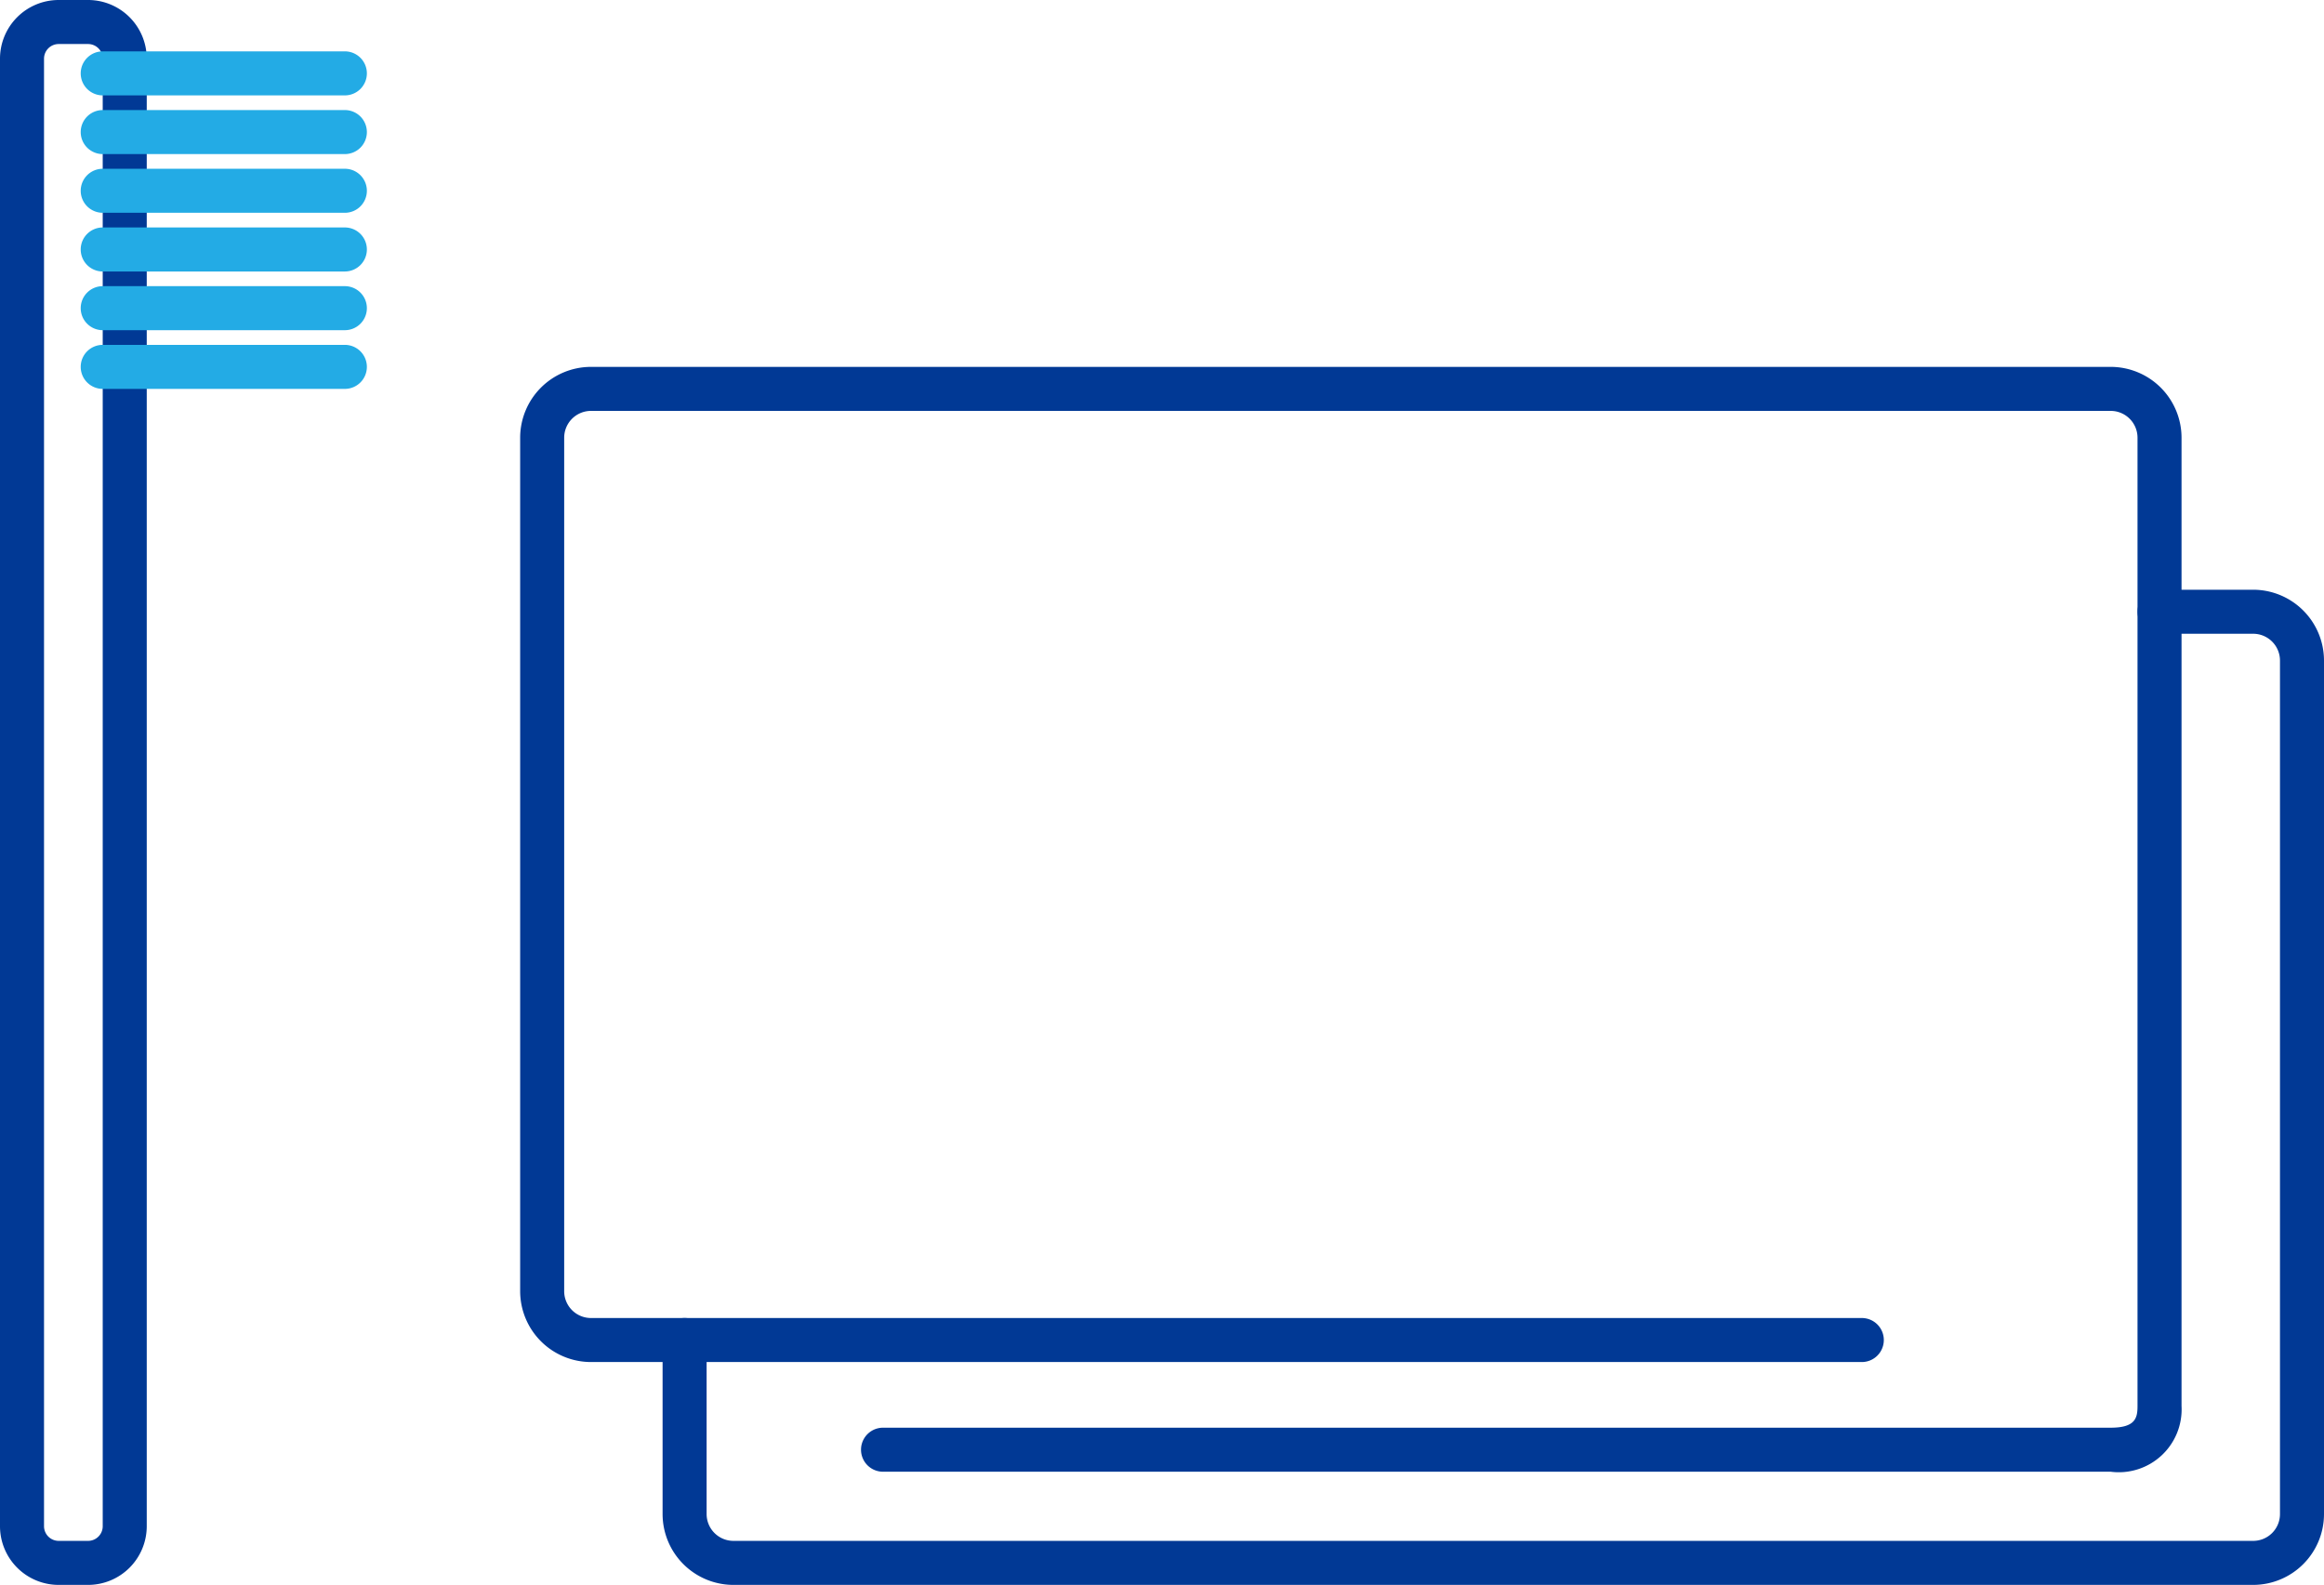
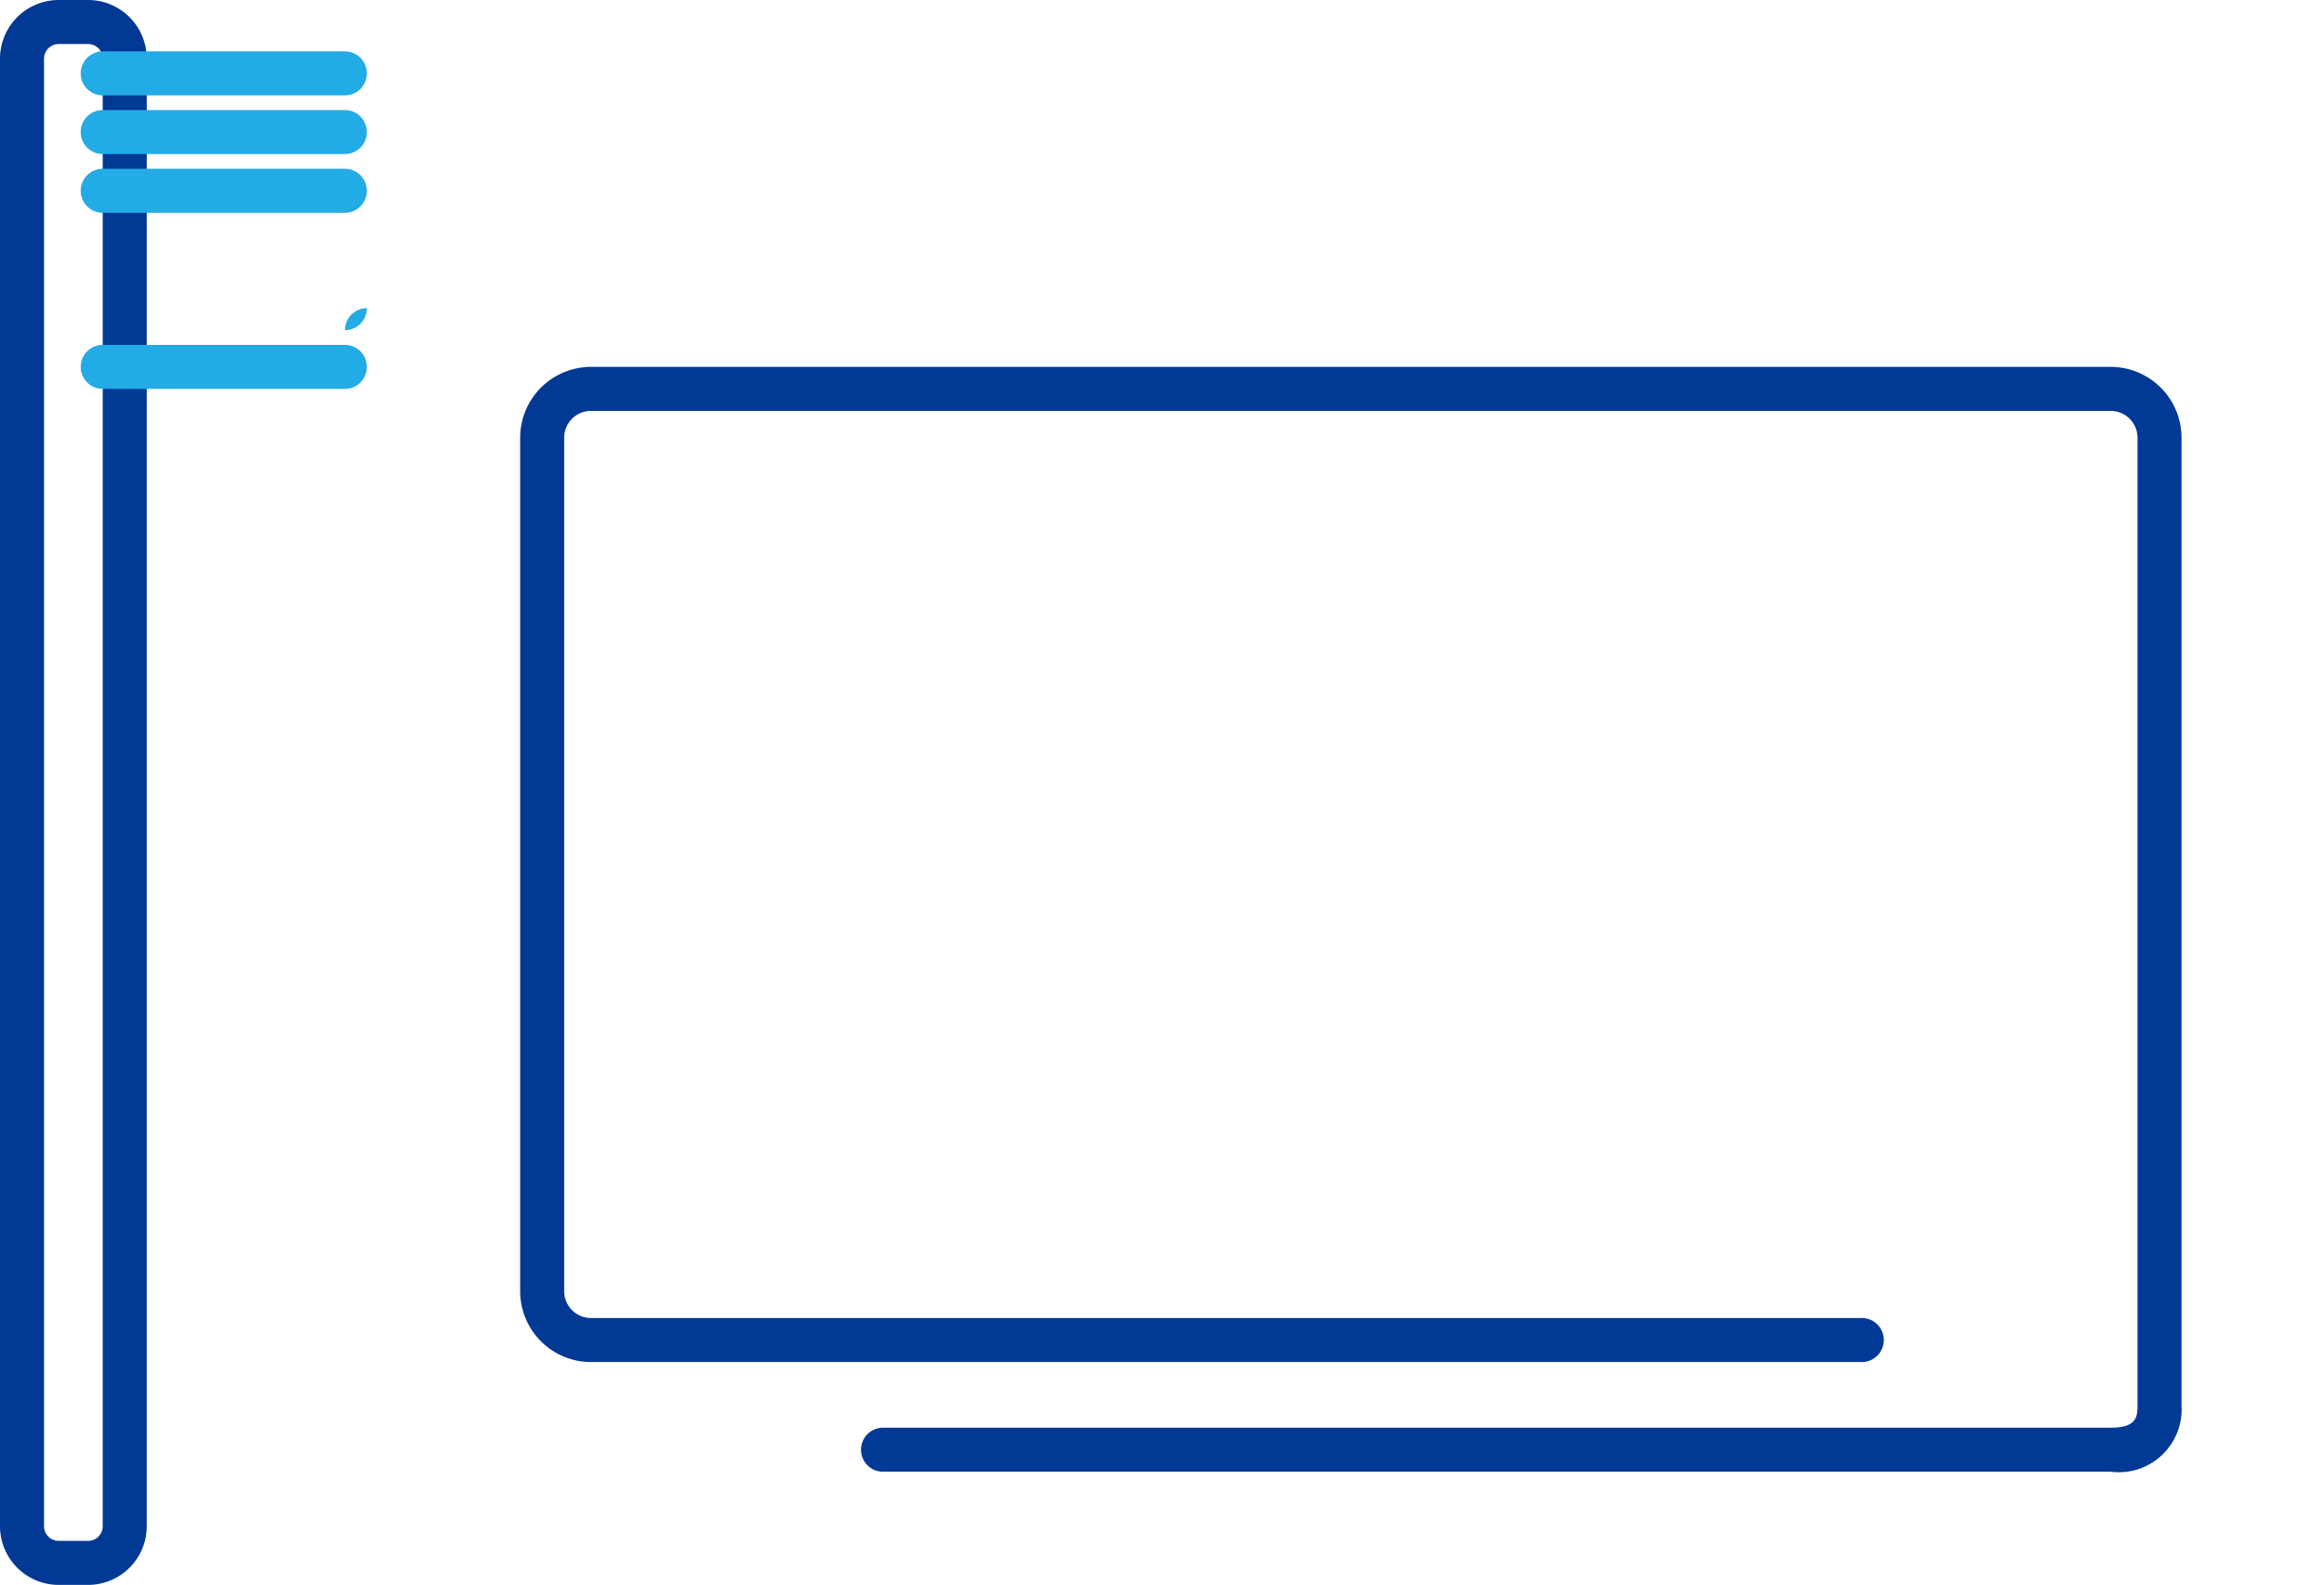
<svg xmlns="http://www.w3.org/2000/svg" width="79.184" height="54" viewBox="0 0 79.184 54">
  <defs>
    <clipPath id="clip-path">
      <rect id="長方形_12915" data-name="長方形 12915" width="61.461" height="41.5" fill="none" />
    </clipPath>
  </defs>
  <g id="グループ_39004" data-name="グループ 39004" transform="translate(-438.277 -2326.03)">
    <g id="グループ_38999" data-name="グループ 38999" transform="translate(-6.723 23.03)">
      <path id="長方形_12916" data-name="長方形 12916" d="M2,1.5a.5.5,0,0,0-.5.5V52a.5.5,0,0,0,.5.5H3a.5.5,0,0,0,.5-.5V2A.5.5,0,0,0,3,1.5H2M2,0H3A2,2,0,0,1,5,2V52a2,2,0,0,1-2,2H2a2,2,0,0,1-2-2V2A2,2,0,0,1,2,0Z" transform="translate(445 2303)" fill="#013995" />
      <path id="線_109" data-name="線 109" d="M8.252.75H0A.75.75,0,0,1-.75,0,.75.75,0,0,1,0-.75H8.252A.75.75,0,0,1,9,0,.75.75,0,0,1,8.252.75Z" transform="translate(448.5 2305.5)" fill="#23abe5" />
      <path id="線_110" data-name="線 110" d="M8.252.75H0A.75.75,0,0,1-.75,0,.75.75,0,0,1,0-.75H8.252A.75.75,0,0,1,9,0,.75.75,0,0,1,8.252.75Z" transform="translate(448.5 2307.5)" fill="#23abe5" />
      <path id="線_111" data-name="線 111" d="M8.252.75H0A.75.75,0,0,1-.75,0,.75.75,0,0,1,0-.75H8.252A.75.75,0,0,1,9,0,.75.75,0,0,1,8.252.75Z" transform="translate(448.5 2309.5)" fill="#23abe5" />
-       <path id="線_112" data-name="線 112" d="M8.252.75H0A.75.75,0,0,1-.75,0,.75.75,0,0,1,0-.75H8.252A.75.75,0,0,1,9,0,.75.75,0,0,1,8.252.75Z" transform="translate(448.5 2311.5)" fill="#23abe5" />
-       <path id="線_113" data-name="線 113" d="M8.252.75H0A.75.75,0,0,1-.75,0,.75.75,0,0,1,0-.75H8.252A.75.75,0,0,1,9,0,.75.75,0,0,1,8.252.75Z" transform="translate(448.5 2313.5)" fill="#23abe5" />
+       <path id="線_113" data-name="線 113" d="M8.252.75H0H8.252A.75.75,0,0,1,9,0,.75.75,0,0,1,8.252.75Z" transform="translate(448.5 2313.5)" fill="#23abe5" />
      <path id="線_114" data-name="線 114" d="M8.252.75H0A.75.75,0,0,1-.75,0,.75.75,0,0,1,0-.75H8.252A.75.75,0,0,1,9,0,.75.75,0,0,1,8.252.75Z" transform="translate(448.5 2315.5)" fill="#23abe5" />
    </g>
    <g id="グループ_39003" data-name="グループ 39003" transform="translate(456 2338.53)">
      <g id="グループ_39002" data-name="グループ 39002" clip-path="url(#clip-path)">
        <path id="パス_385" data-name="パス 385" d="M54.194,37.644H12.364a.75.75,0,0,1,0-1.5h41.83c.844,0,.913-.334.913-.738V2.413a.914.914,0,0,0-.913-.913H2.413a.914.914,0,0,0-.913.913V31.494a.914.914,0,0,0,.913.913h43.3a.75.75,0,0,1,0,1.5H2.413A2.416,2.416,0,0,1,0,31.494V2.413A2.416,2.416,0,0,1,2.413,0H54.194a2.416,2.416,0,0,1,2.413,2.413V35.406A2.141,2.141,0,0,1,54.194,37.644Z" fill="#013995" />
-         <path id="パス_386" data-name="パス 386" d="M59.048,41.5H7.267a2.416,2.416,0,0,1-2.414-2.413v-5.93a.75.75,0,0,1,1.5,0v5.93A.915.915,0,0,0,7.267,40H59.048a.914.914,0,0,0,.913-.913V10.006a.914.914,0,0,0-.913-.913h-3.19a.75.75,0,1,1,0-1.5h3.19a2.416,2.416,0,0,1,2.413,2.413V39.087A2.416,2.416,0,0,1,59.048,41.5Z" fill="#013995" />
      </g>
    </g>
  </g>
</svg>